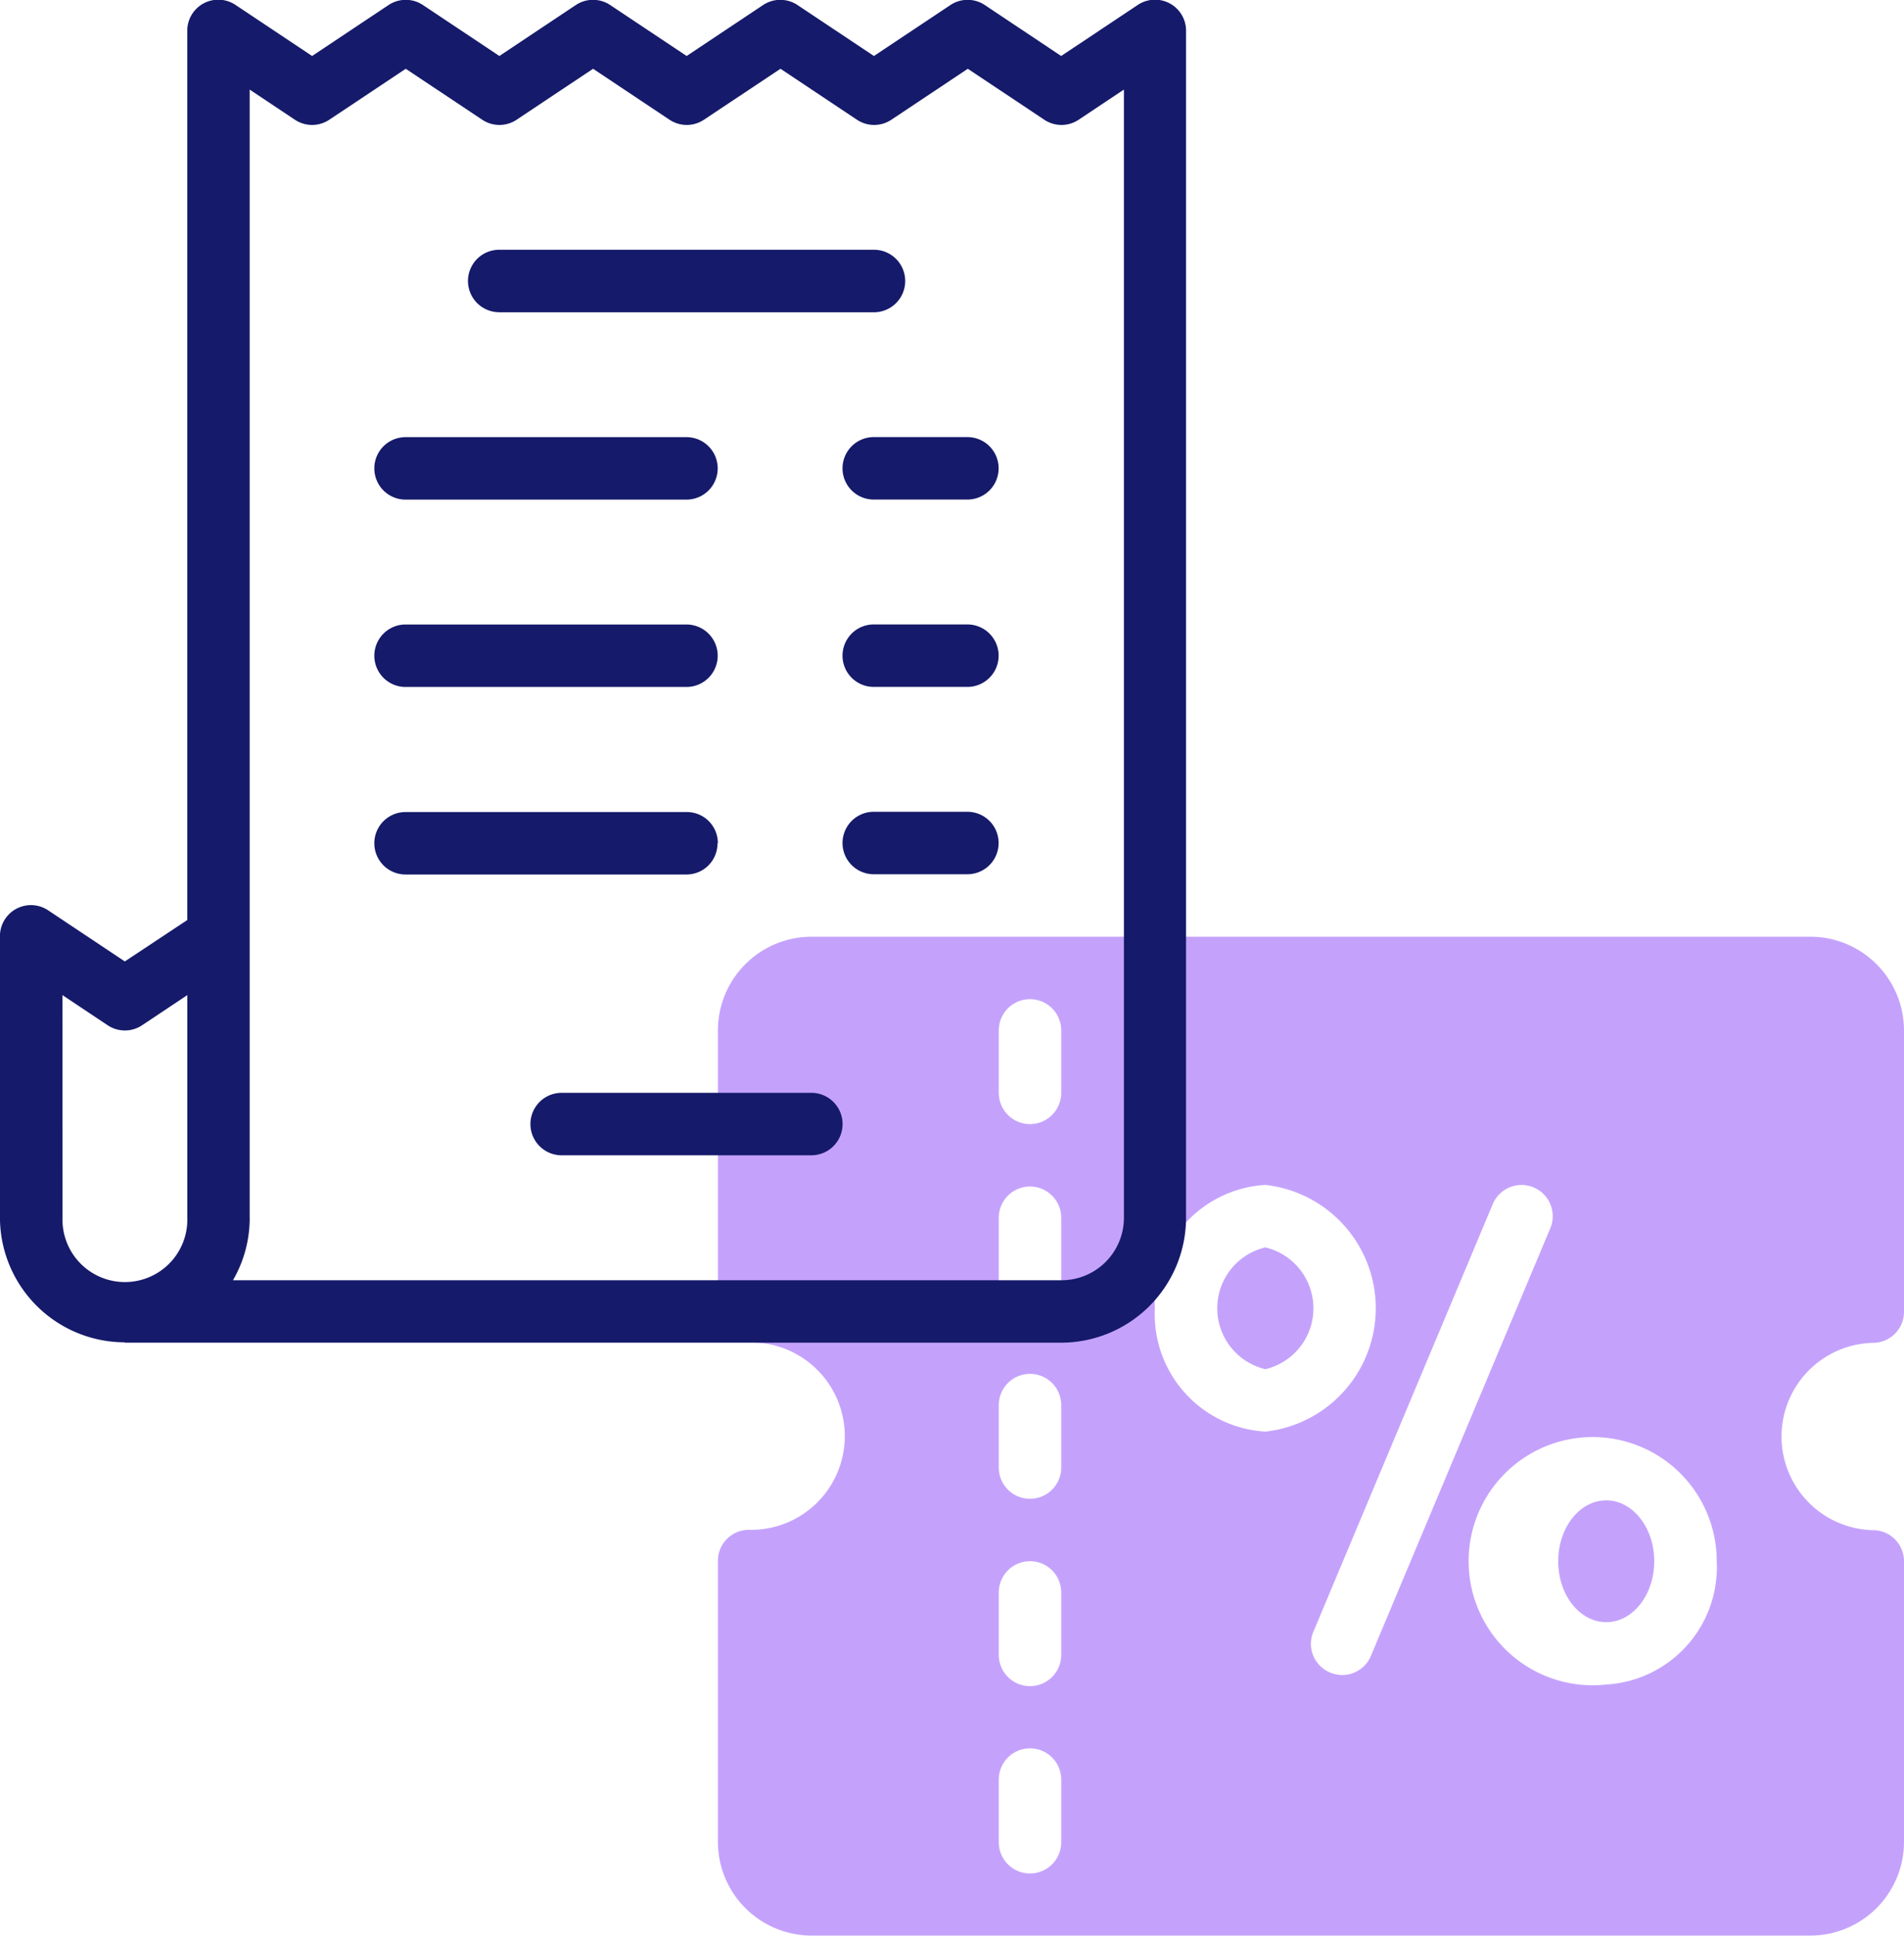
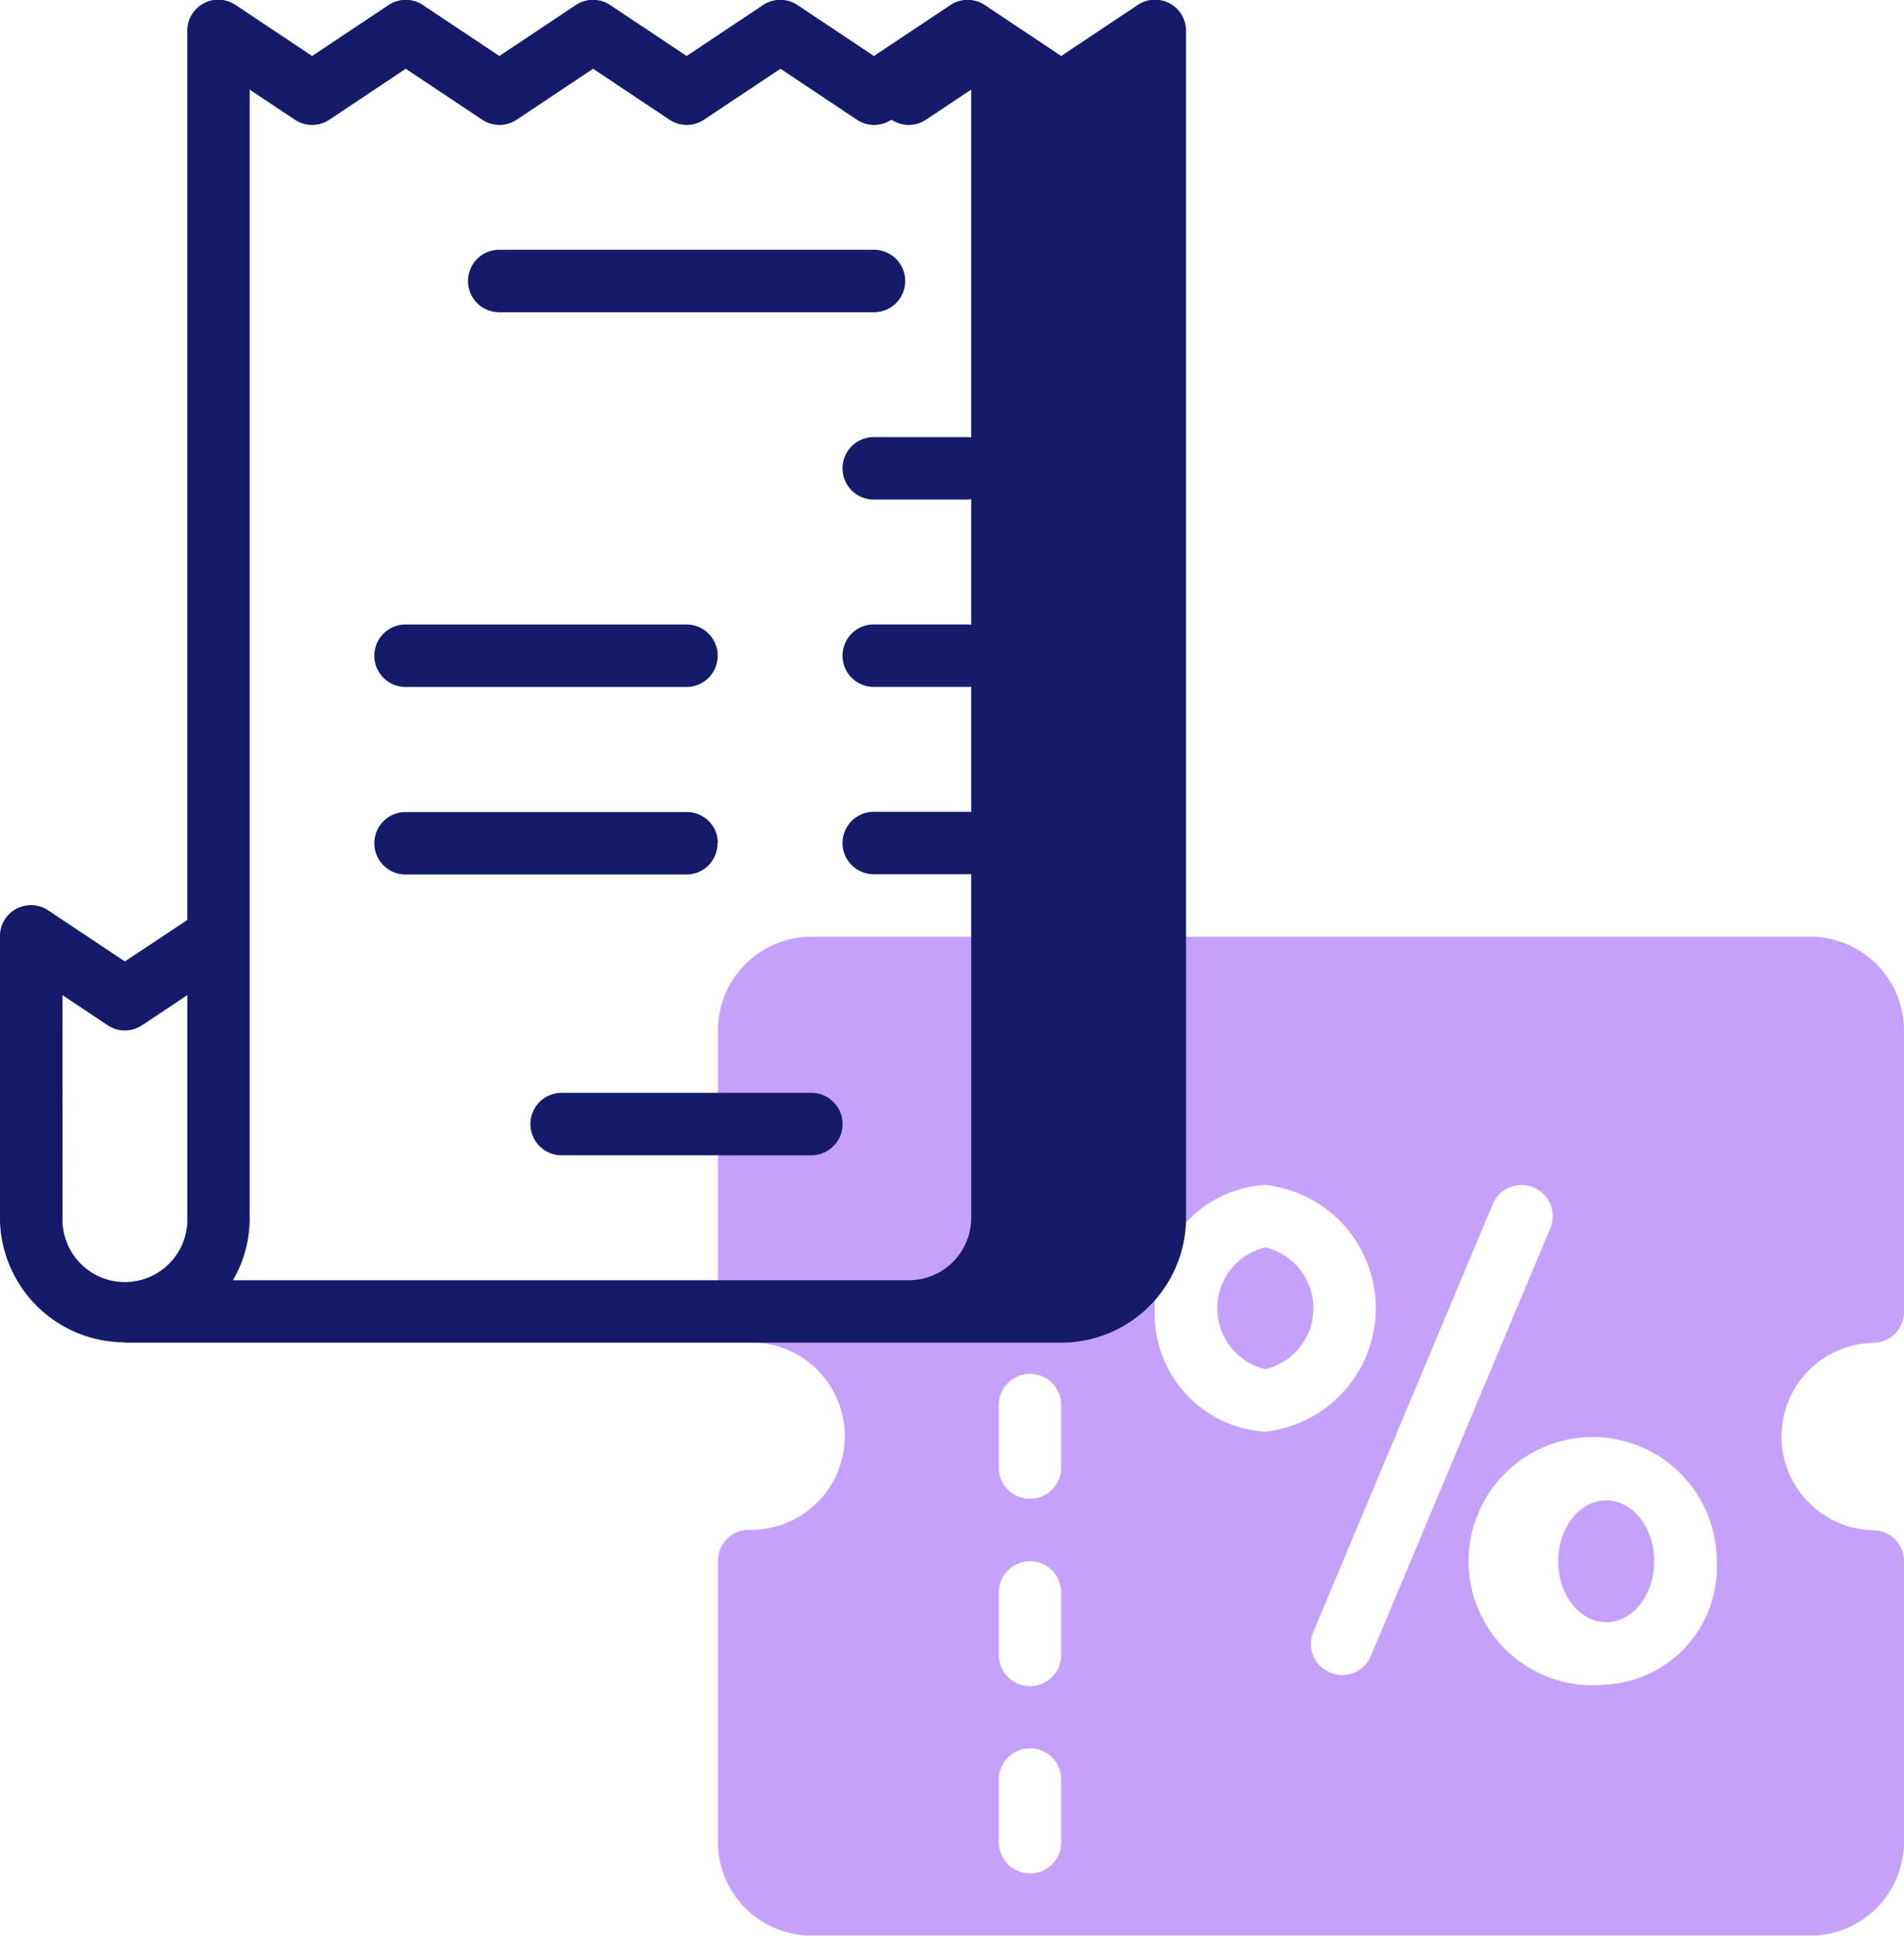
<svg xmlns="http://www.w3.org/2000/svg" class="w-1em" width="36.836" height="37.439" viewBox="0 0 36.836 37.439">
  <g transform="translate(-1.5 -1.001)">
    <path d="M41.429,40.95a1.211,1.211,0,0,0,0,2.356,1.211,1.211,0,0,0,0-2.356Z" transform="translate(-15.449 -15.826)" fill="#c4a2fc" />
    <ellipse cx="0.929" cy="1.178" rx="0.929" ry="1.178" transform="translate(31.646 30.016)" fill="#c4a2fc" />
    <path d="M45.635,31H26.312A1.814,1.814,0,0,0,24.5,32.812v5.435a.6.6,0,0,0,.6.6,1.812,1.812,0,1,1,0,3.623.6.6,0,0,0-.6.6v5.435a1.814,1.814,0,0,0,1.812,1.812H45.635a1.814,1.814,0,0,0,1.812-1.812V43.077a.6.6,0,0,0-.6-.6,1.812,1.812,0,0,1,0-3.623.6.6,0,0,0,.6-.6V32.812A1.814,1.814,0,0,0,45.635,31ZM31.142,48.512a.6.6,0,0,1-1.208,0V47.3a.6.6,0,0,1,1.208,0Zm0-3.623a.6.6,0,0,1-1.208,0V43.681a.6.6,0,0,1,1.208,0Zm0-3.623a.6.6,0,1,1-1.208,0V40.058a.6.6,0,0,1,1.208,0Zm0-3.623a.6.6,0,0,1-1.208,0V36.435a.6.6,0,1,1,1.208,0Zm0-3.623a.6.6,0,0,1-1.208,0V32.812a.6.6,0,0,1,1.208,0Zm1.812,4.167A2.275,2.275,0,0,1,35.091,35.8a2.4,2.4,0,0,1,0,4.771,2.274,2.274,0,0,1-2.137-2.385Zm3.39,7.043a.6.6,0,0,1-.323-.79l3.47-8.269a.6.6,0,0,1,1.113.467l-3.47,8.269A.6.6,0,0,1,36.344,45.23Zm5.343.232a2.4,2.4,0,1,1,2.137-2.385,2.274,2.274,0,0,1-2.137,2.385Z" transform="translate(-9.111 -11.884)" fill="#c4a2fc" />
    <g transform="translate(1.5 1.001)">
-       <path d="M3.915,26.967H22.031a2.418,2.418,0,0,0,2.415-2.415V1.6a.6.6,0,0,0-.939-.5l-1.477.984L20.555,1.1a.6.6,0,0,0-.67,0l-1.477.984L16.931,1.1a.6.6,0,0,0-.67,0l-1.477.984L13.308,1.1a.6.6,0,0,0-.67,0l-1.477.984L9.685,1.1a.6.6,0,0,0-.67,0l-1.477.984L6.062,1.1a.6.6,0,0,0-.939.5V18.794l-1.208.8-1.477-.984a.6.6,0,0,0-.939.5v5.435a2.418,2.418,0,0,0,2.415,2.415Zm2.415-2.415V2.733l.873.582a.6.6,0,0,0,.67,0L9.35,2.331l1.477.984a.6.6,0,0,0,.67,0l1.477-.984,1.477.984a.6.6,0,0,0,.67,0L16.6,2.331l1.477.984a.6.6,0,0,0,.67,0l1.477-.984,1.477.984a.6.6,0,0,0,.67,0l.873-.582V24.552a1.209,1.209,0,0,1-1.208,1.208H6.007a2.4,2.4,0,0,0,.324-1.208ZM2.708,20.245l.873.582a.6.6,0,0,0,.67,0l.873-.582v4.307a1.208,1.208,0,1,1-2.415,0Z" transform="translate(-1.5 -1.001)" fill="#151a6a" />
+       <path d="M3.915,26.967H22.031a2.418,2.418,0,0,0,2.415-2.415V1.6a.6.6,0,0,0-.939-.5l-1.477.984L20.555,1.1a.6.6,0,0,0-.67,0l-1.477.984L16.931,1.1a.6.6,0,0,0-.67,0l-1.477.984L13.308,1.1a.6.6,0,0,0-.67,0l-1.477.984L9.685,1.1a.6.6,0,0,0-.67,0l-1.477.984L6.062,1.1a.6.6,0,0,0-.939.5V18.794l-1.208.8-1.477-.984a.6.6,0,0,0-.939.5v5.435a2.418,2.418,0,0,0,2.415,2.415Zm2.415-2.415V2.733l.873.582a.6.6,0,0,0,.67,0L9.35,2.331l1.477.984a.6.6,0,0,0,.67,0l1.477-.984,1.477.984a.6.6,0,0,0,.67,0L16.6,2.331l1.477.984a.6.6,0,0,0,.67,0a.6.6,0,0,0,.67,0l.873-.582V24.552a1.209,1.209,0,0,1-1.208,1.208H6.007a2.4,2.4,0,0,0,.324-1.208ZM2.708,20.245l.873.582a.6.6,0,0,0,.67,0l.873-.582v4.307a1.208,1.208,0,1,1-2.415,0Z" transform="translate(-1.5 -1.001)" fill="#151a6a" />
      <path d="M17.1,10.209H24.35A.6.6,0,0,0,24.35,9H17.1a.6.6,0,0,0,0,1.208Z" transform="translate(-7.442 -4.17)" fill="#151a6a" />
-       <path d="M14.1,16.209h5.435a.6.6,0,0,0,0-1.208H14.1a.6.6,0,1,0,0,1.208Z" transform="translate(-6.254 -6.547)" fill="#151a6a" />
      <path d="M30.915,15H29.1a.6.6,0,1,0,0,1.208h1.812a.6.6,0,1,0,0-1.208Z" transform="translate(-12.196 -6.547)" fill="#151a6a" />
      <path d="M14.1,22.209h5.435a.6.6,0,0,0,0-1.208H14.1a.6.6,0,0,0,0,1.208Z" transform="translate(-6.254 -8.924)" fill="#151a6a" />
      <path d="M30.915,21H29.1a.6.6,0,0,0,0,1.208h1.812a.6.6,0,1,0,0-1.208Z" transform="translate(-12.196 -8.924)" fill="#151a6a" />
      <path d="M20.142,27.605a.6.6,0,0,0-.6-.6H14.1a.6.6,0,1,0,0,1.208h5.435a.6.6,0,0,0,.6-.6Z" transform="translate(-6.254 -11.301)" fill="#151a6a" />
      <path d="M30.915,27H29.1a.6.6,0,1,0,0,1.208h1.812a.6.6,0,1,0,0-1.208Z" transform="translate(-12.196 -11.301)" fill="#151a6a" />
      <path d="M23.935,36H19.1a.6.6,0,1,0,0,1.208h4.831a.6.6,0,0,0,0-1.208Z" transform="translate(-8.234 -14.866)" fill="#151a6a" />
    </g>
  </g>
</svg>